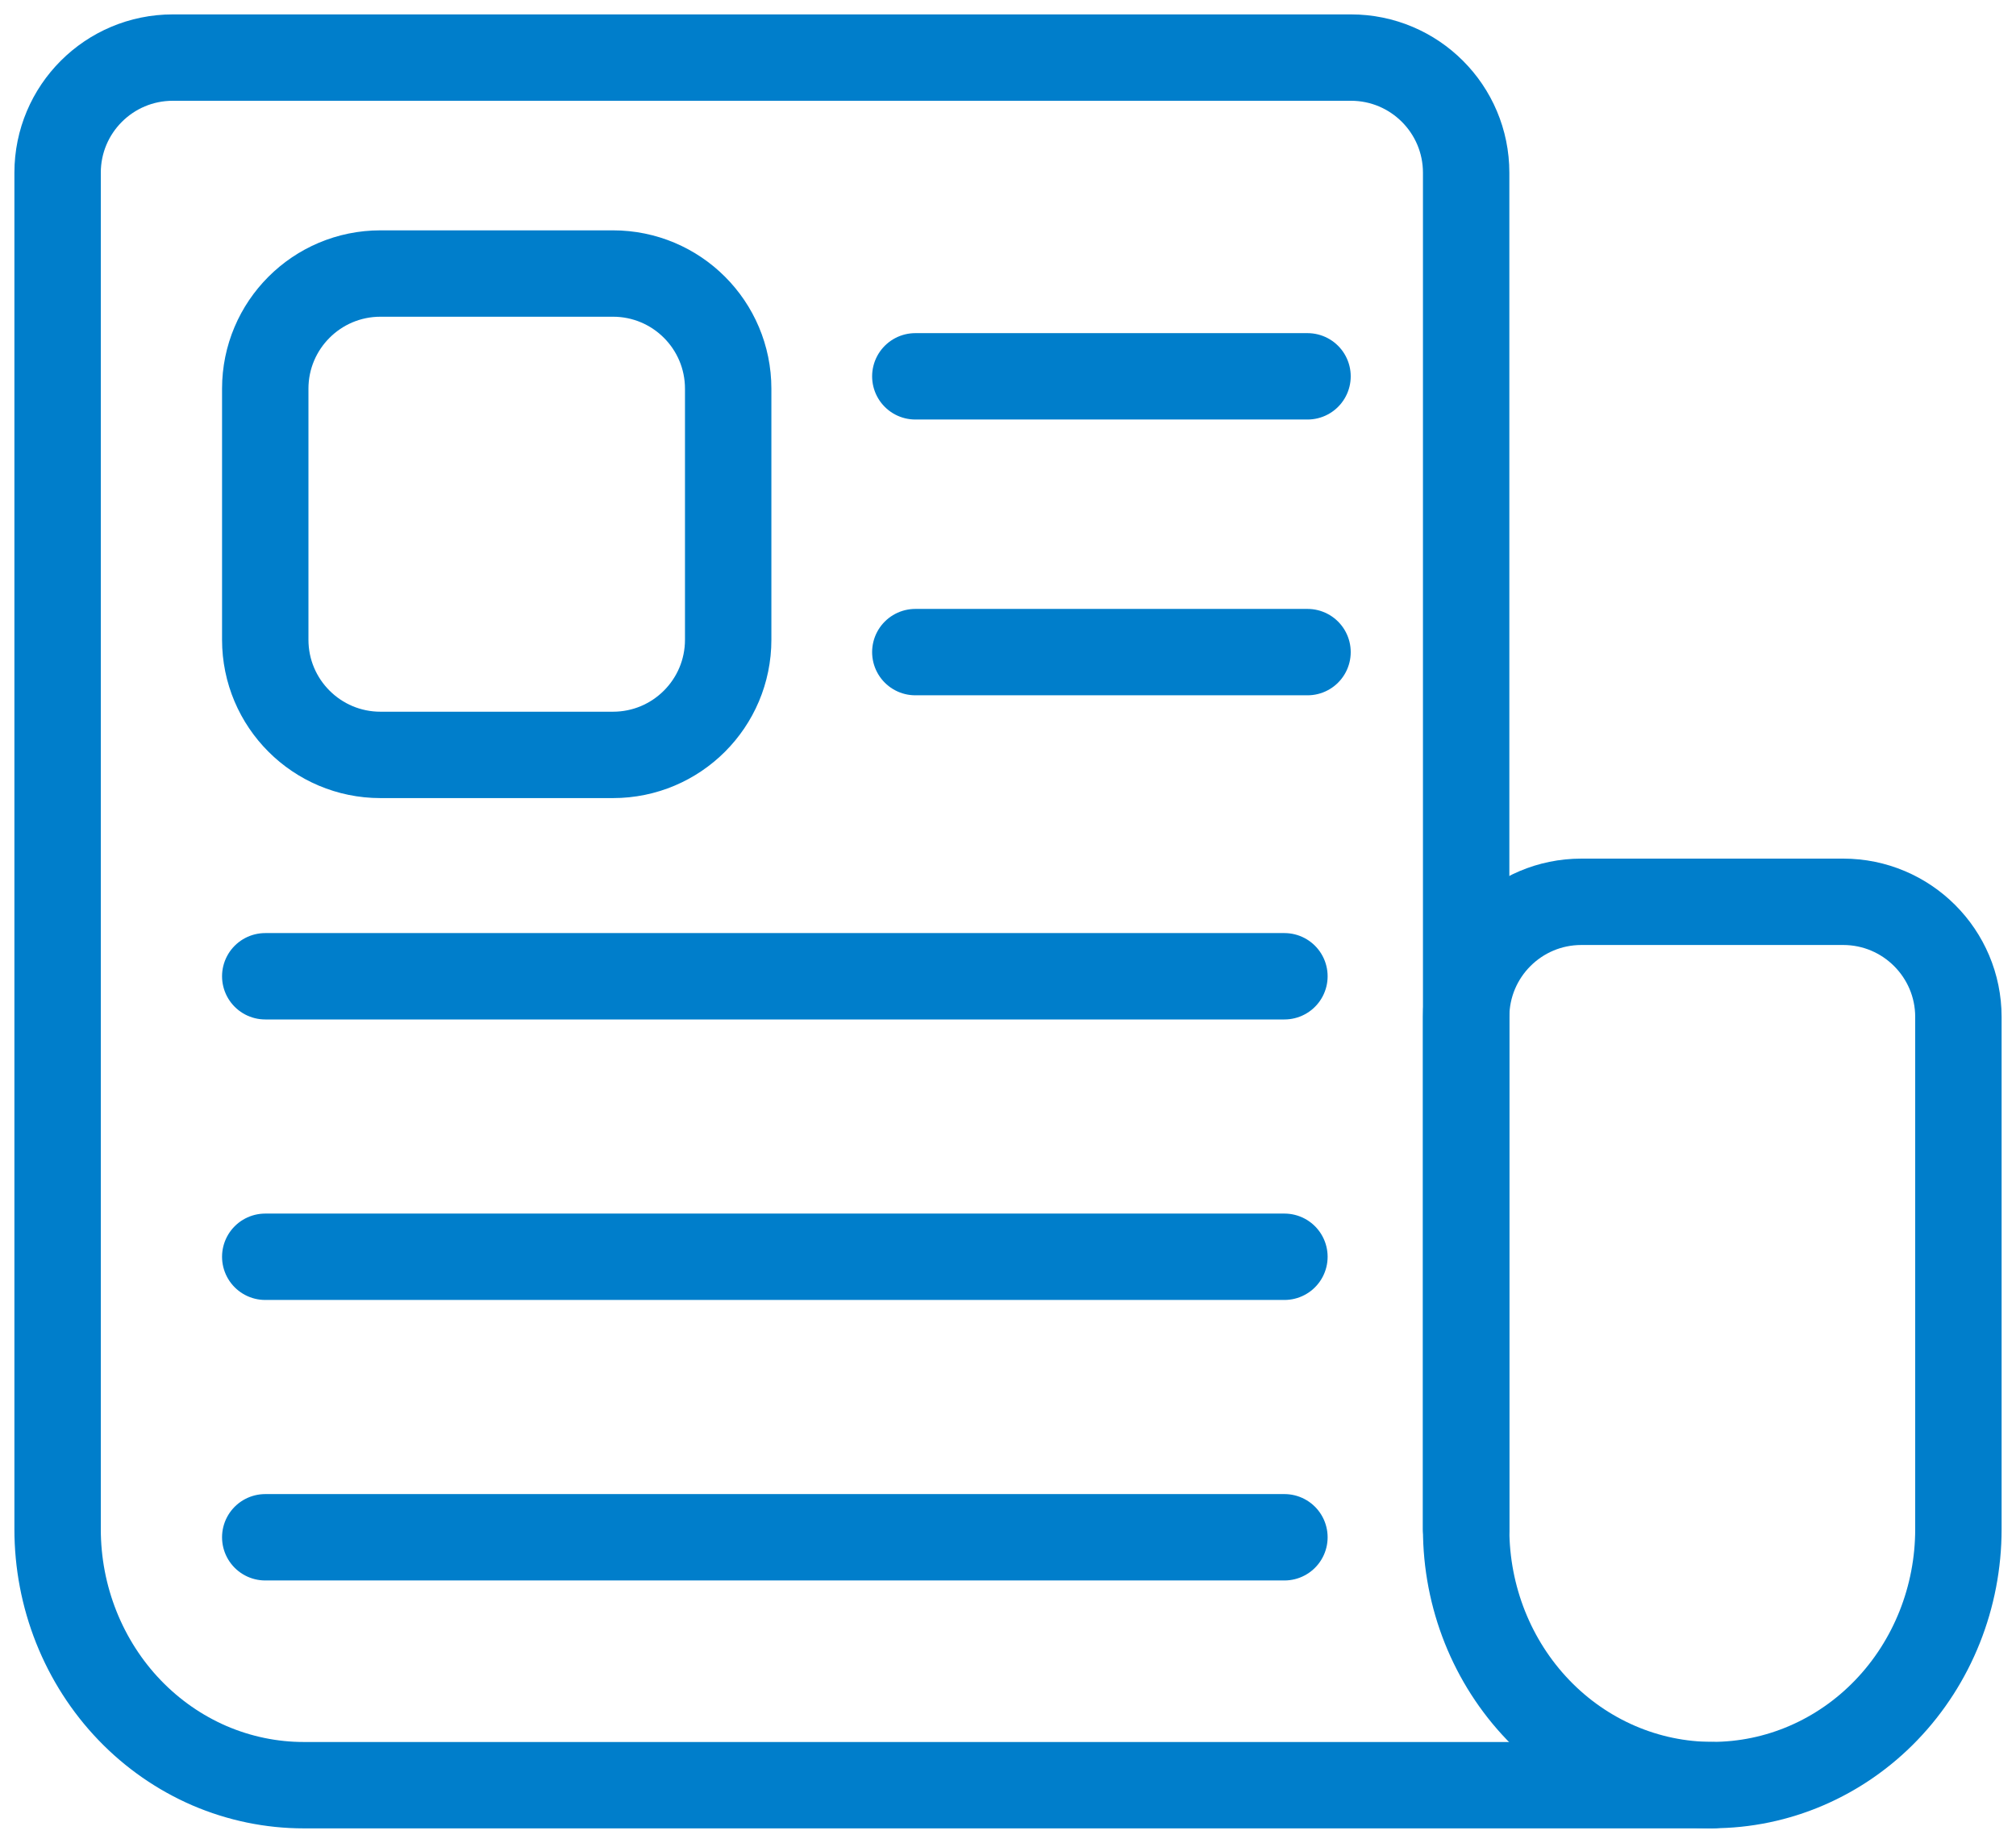
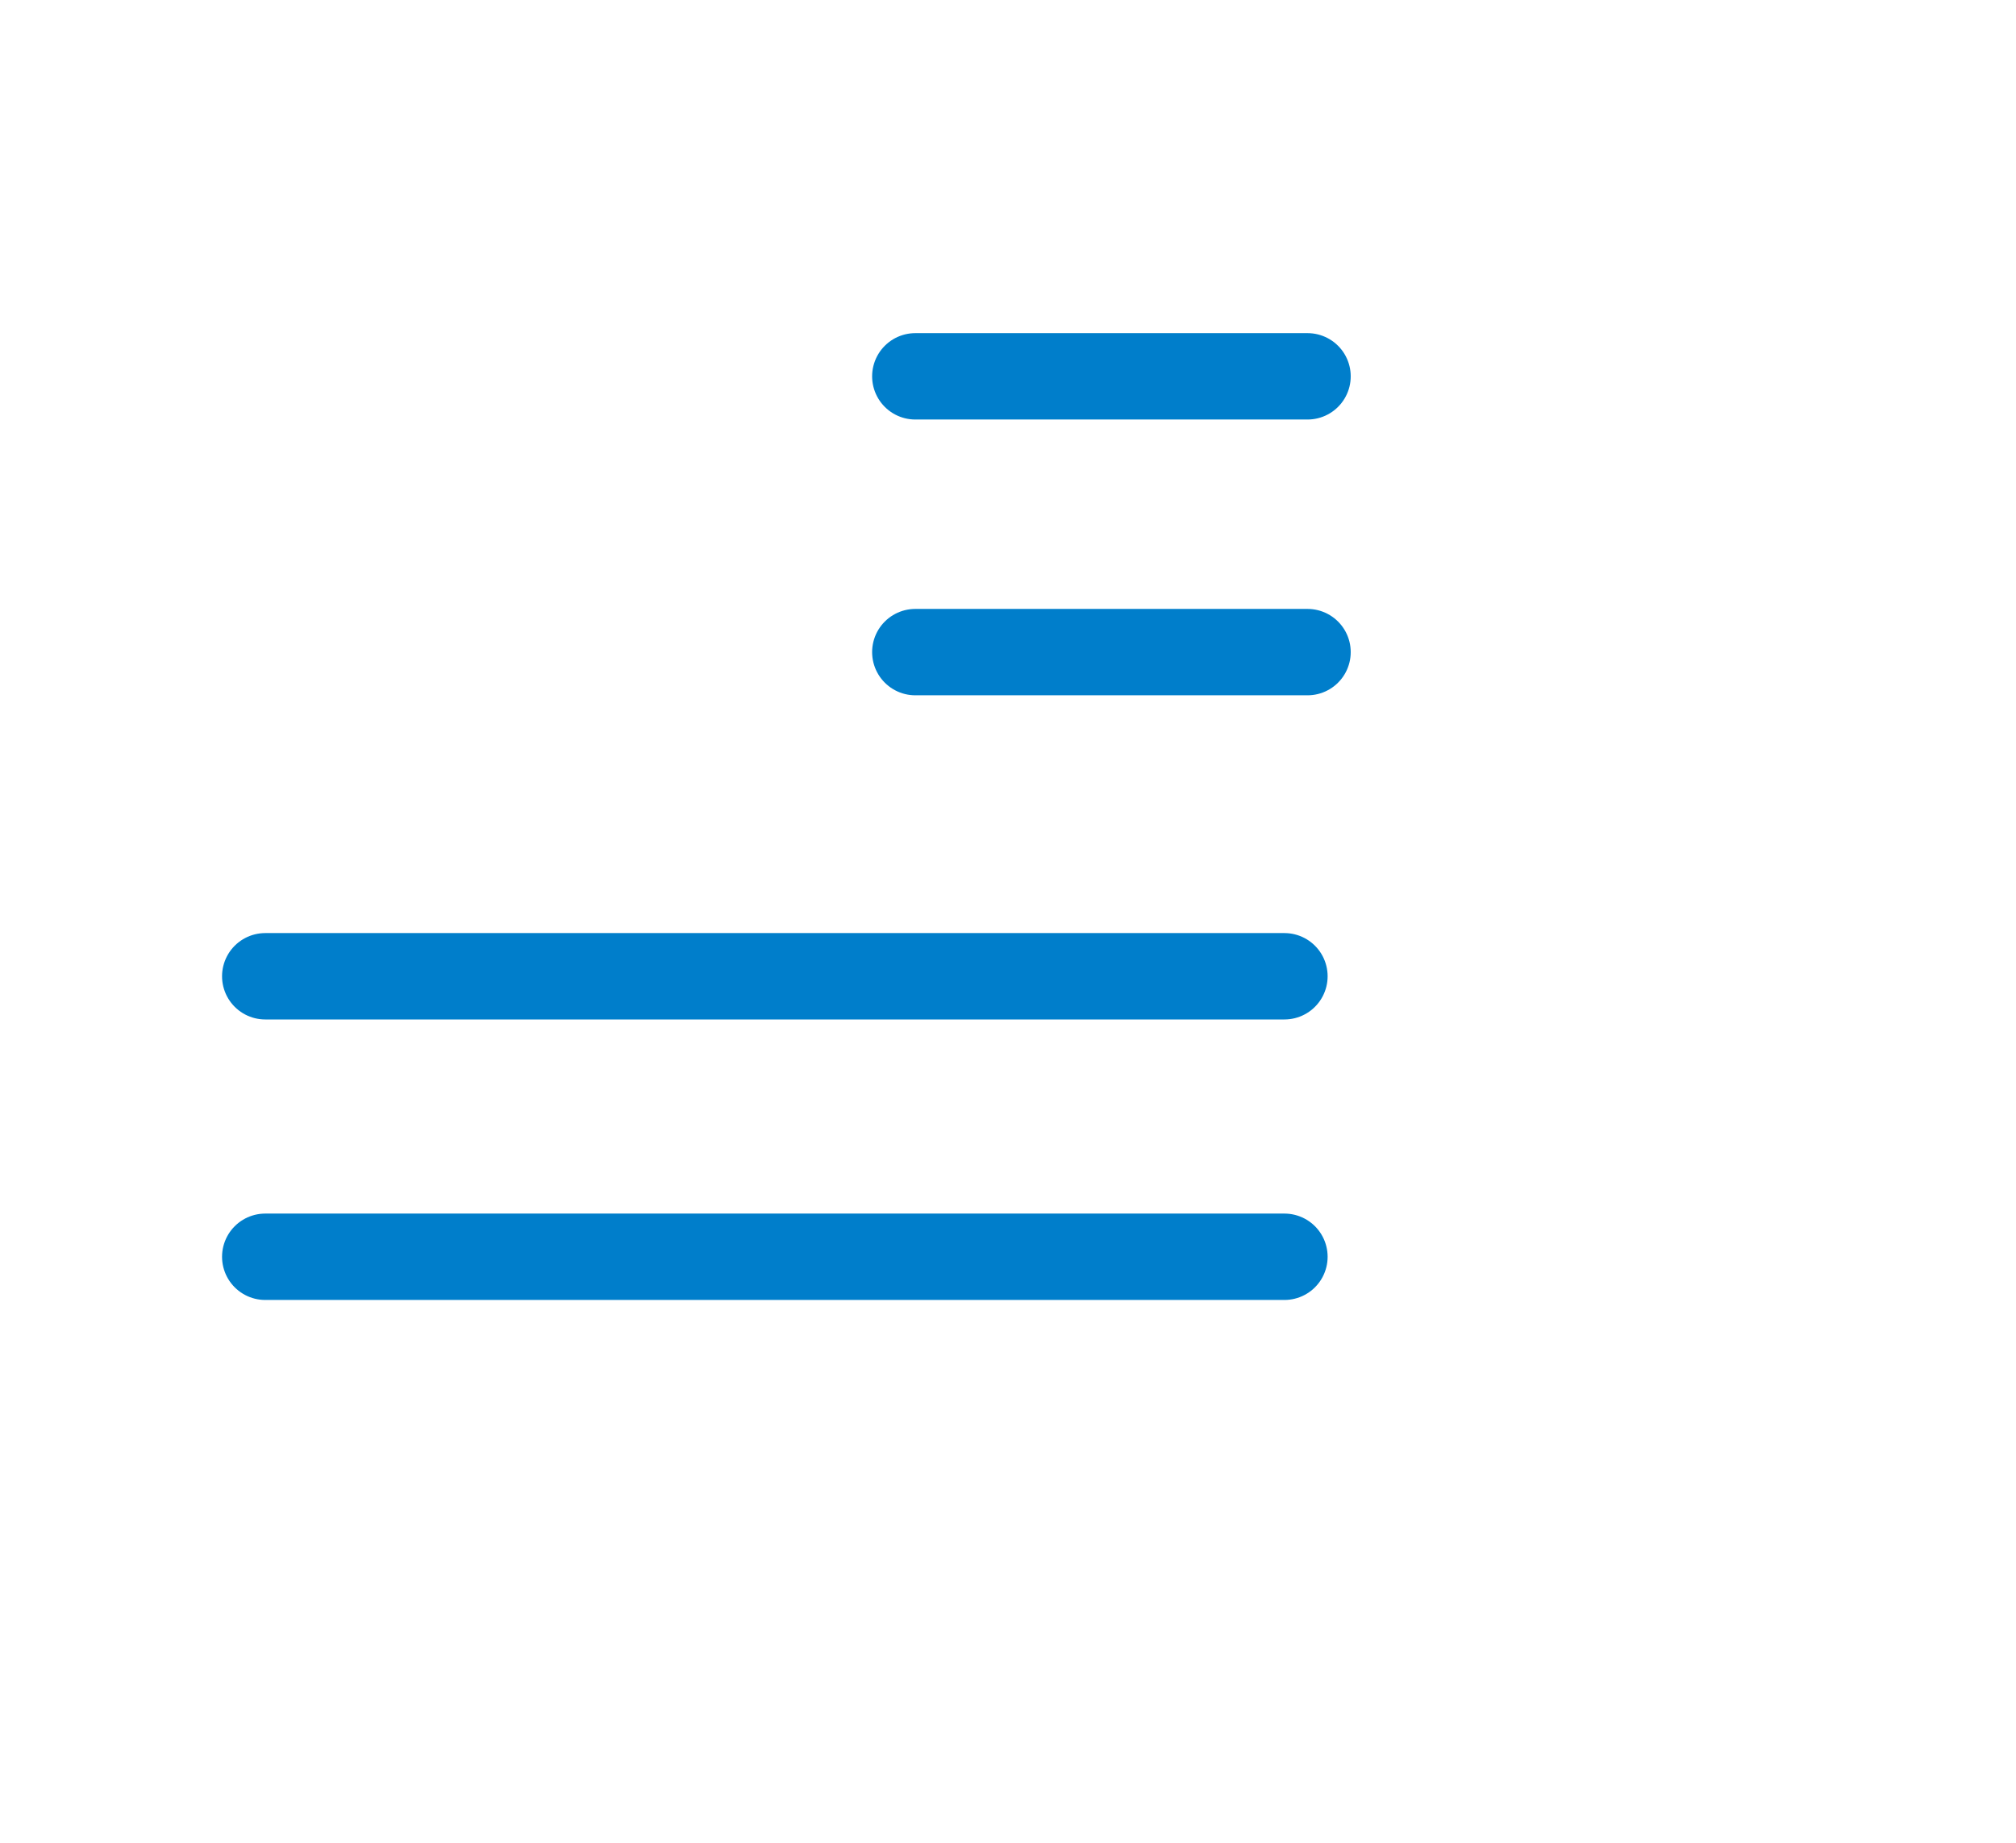
<svg xmlns="http://www.w3.org/2000/svg" width="35" height="32" viewBox="0 0 35 32" fill="none">
-   <path d="M4.605 6.75C4.605 5.645 5.501 4.75 6.605 4.75H10.642C11.747 4.75 12.642 5.645 12.642 6.75V11.109C12.642 12.214 11.747 13.109 10.642 13.109H6.605C5.501 13.109 4.605 12.214 4.605 11.109V6.75Z" stroke="#007ECB" stroke-width="1.5" stroke-miterlimit="10" stroke-linecap="round" stroke-linejoin="round" />
  <path d="M15.891 6.535H22.7" stroke="#007ECB" stroke-width="1.5" stroke-miterlimit="10" stroke-linecap="round" stroke-linejoin="round" />
  <path d="M15.891 11.324H22.7" stroke="#007ECB" stroke-width="1.5" stroke-miterlimit="10" stroke-linecap="round" stroke-linejoin="round" />
  <path d="M4.605 16.953H22.299" stroke="#007ECB" stroke-width="1.5" stroke-miterlimit="10" stroke-linecap="round" stroke-linejoin="round" />
  <path d="M4.605 21.824H22.299" stroke="#007ECB" stroke-width="1.5" stroke-miterlimit="10" stroke-linecap="round" stroke-linejoin="round" />
-   <path d="M4.605 26.695H22.299" stroke="#007ECB" stroke-width="1.5" stroke-miterlimit="10" stroke-linecap="round" stroke-linejoin="round" />
-   <path d="M29.727 31H5.273C4.712 31 4.156 30.885 3.637 30.662C3.119 30.438 2.648 30.111 2.251 29.698C1.854 29.285 1.54 28.795 1.325 28.256C1.11 27.716 1 27.138 1 26.554V3C1 1.895 1.895 1 3 1H23.454C24.559 1 25.454 1.895 25.454 3V26.555" stroke="#007ECB" stroke-width="1.5" stroke-miterlimit="10" stroke-linecap="round" stroke-linejoin="round" />
-   <path d="M34 17.66C34 16.556 33.104 15.66 32 15.66H27.454C26.349 15.66 25.454 16.556 25.454 17.66V26.554C25.454 27.733 25.904 28.863 26.706 29.697C27.507 30.53 28.594 30.998 29.727 30.998C30.86 30.998 31.947 30.53 32.748 29.697C33.55 28.863 34 27.733 34 26.554V17.66Z" stroke="#007ECB" stroke-width="1.5" stroke-miterlimit="10" stroke-linecap="round" stroke-linejoin="round" />
</svg>